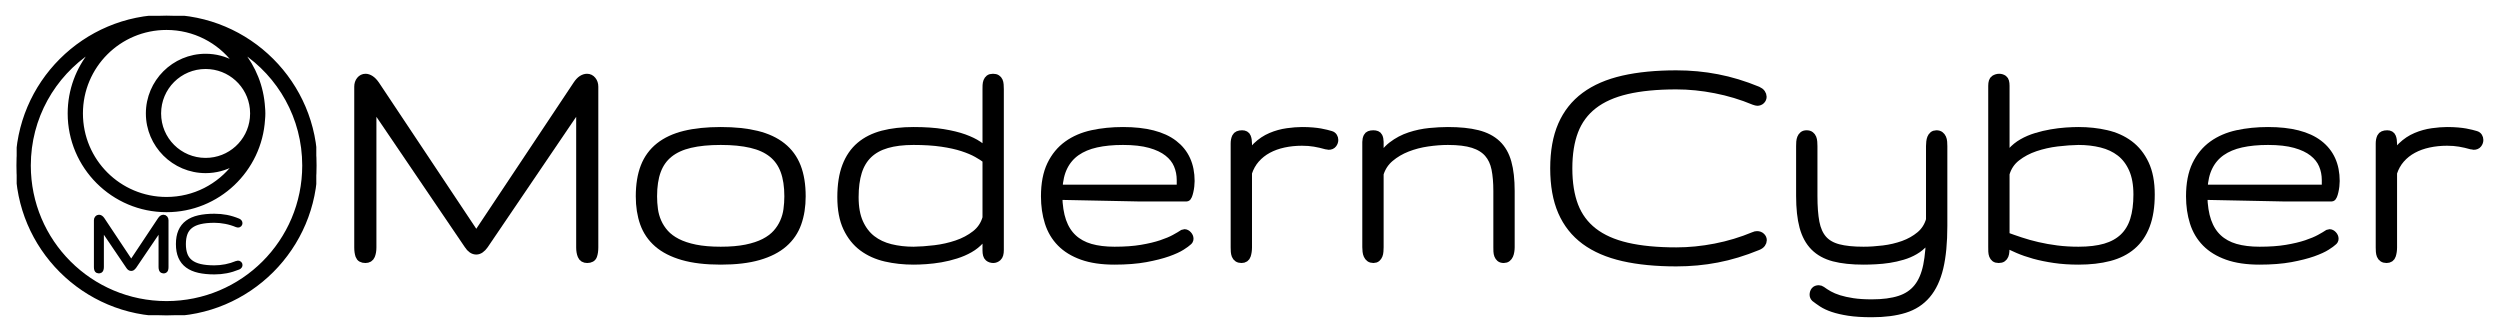
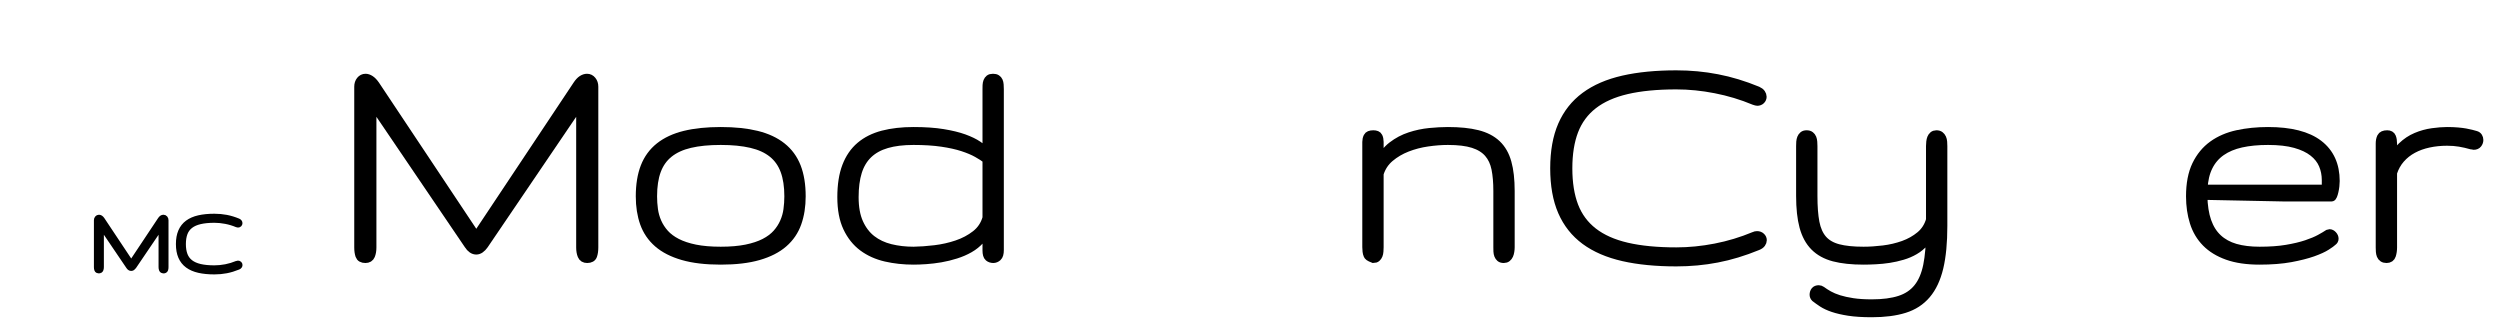
<svg xmlns="http://www.w3.org/2000/svg" width="1500" zoomAndPan="magnify" viewBox="0 0 1125 150" height="200" preserveAspectRatio="xMidYMid meet" version="1.0">
  <defs>
    <clipPath id="622103fea5">
      <path d="M 788 39 L 896 39 L 896 142.812 L 788 142.812 Z M 788 39 " clip-rule="nonzero" />
    </clipPath>
    <clipPath id="722475f32b">
      <path d="M 1049 37 L 1117.5 37 L 1117.5 138 L 1049 138 Z M 1049 37 " clip-rule="nonzero" />
    </clipPath>
    <clipPath id="f0dfb3f7e3">
-       <path d="M 7.5 7.117 L 142.336 7.117 L 142.336 141.836 L 7.5 141.836 Z M 7.5 7.117 " clip-rule="nonzero" />
-     </clipPath>
+       </clipPath>
  </defs>
  <path stroke-linecap="butt" transform="matrix(0.999, 0, 0, 0.998, 149.656, 116.481)" fill-opacity="1" fill="#000000" fill-rule="nonzero" stroke-linejoin="miter" d="M 64.736 -10.171 L 110.139 -78.438 C 110.879 -79.561 111.626 -80.364 112.376 -80.845 C 113.131 -81.331 113.878 -81.577 114.61 -81.577 C 115.537 -81.577 116.299 -81.194 116.905 -80.438 C 117.519 -79.687 117.828 -78.751 117.828 -77.624 L 117.828 -5.125 C 117.828 -3.708 117.656 -2.498 117.312 -1.5 C 116.976 -0.502 116.1 -0.001 114.688 -0.001 C 113.468 -0.001 112.65 -0.502 112.236 -1.5 C 111.817 -2.498 111.61 -3.708 111.61 -5.125 L 111.61 -70.155 L 68.326 -6.295 C 67.149 -4.639 65.952 -3.814 64.736 -3.814 C 63.422 -3.814 62.225 -4.639 61.157 -6.295 L 17.874 -70.155 L 17.874 -5.125 C 17.874 -3.708 17.663 -2.498 17.248 -1.5 C 16.834 -0.502 16.016 -0.001 14.796 -0.001 C 13.38 -0.001 12.5 -0.502 12.156 -1.5 C 11.812 -2.498 11.64 -3.708 11.64 -5.125 L 11.64 -77.624 C 11.64 -78.751 11.941 -79.687 12.547 -80.438 C 13.161 -81.194 13.928 -81.577 14.859 -81.577 C 15.547 -81.577 16.267 -81.331 17.017 -80.845 C 17.772 -80.364 18.547 -79.561 19.329 -78.438 Z M 64.736 -10.171 " stroke="#000000" stroke-width="3.75" stroke-opacity="1" stroke-miterlimit="4" />
  <path stroke-linecap="butt" transform="matrix(0.999, 0, 0, 0.998, 278.968, 116.481)" fill-opacity="1" fill="#000000" fill-rule="nonzero" stroke-linejoin="miter" d="M 45.408 0.735 C 38.665 0.735 32.979 0.062 28.344 -1.281 C 23.705 -2.624 19.959 -4.538 17.092 -7.031 C 14.237 -9.521 12.176 -12.547 10.905 -16.109 C 9.645 -19.671 9.016 -23.695 9.016 -28.189 C 9.016 -33.363 9.735 -37.798 11.171 -41.486 C 12.61 -45.173 14.827 -48.207 17.827 -50.595 C 20.835 -52.986 24.625 -54.752 29.189 -55.875 C 33.749 -56.999 39.158 -57.562 45.408 -57.562 C 51.658 -57.562 57.063 -56.999 61.627 -55.875 C 66.187 -54.752 69.969 -52.986 72.969 -50.595 C 75.976 -48.207 78.202 -45.173 79.641 -41.486 C 81.076 -37.798 81.796 -33.363 81.796 -28.189 C 81.796 -23.695 81.159 -19.671 79.891 -16.109 C 78.628 -12.547 76.567 -9.521 73.704 -7.031 C 70.849 -4.538 67.102 -2.624 62.468 -1.281 C 57.833 0.062 52.143 0.735 45.408 0.735 Z M 45.408 -3.594 C 49.843 -3.594 53.672 -3.923 56.891 -4.577 C 60.117 -5.234 62.867 -6.143 65.139 -7.313 C 67.411 -8.487 69.238 -9.861 70.626 -11.423 C 72.019 -12.985 73.118 -14.68 73.923 -16.516 C 74.733 -18.348 75.269 -20.25 75.531 -22.219 C 75.8 -24.196 75.937 -26.188 75.937 -28.189 C 75.937 -32.725 75.347 -36.585 74.173 -39.767 C 73.004 -42.942 71.178 -45.529 68.686 -47.53 C 66.195 -49.53 63.023 -50.978 59.171 -51.875 C 55.314 -52.783 50.727 -53.233 45.408 -53.233 C 40.03 -53.233 35.427 -52.783 31.594 -51.875 C 27.769 -50.978 24.609 -49.53 22.11 -47.53 C 19.618 -45.529 17.784 -42.942 16.611 -39.767 C 15.441 -36.585 14.859 -32.725 14.859 -28.189 C 14.859 -26.188 14.992 -24.196 15.265 -22.219 C 15.535 -20.25 16.071 -18.348 16.877 -16.516 C 17.686 -14.68 18.785 -12.985 20.174 -11.423 C 21.566 -9.861 23.4 -8.487 25.673 -7.313 C 27.941 -6.143 30.687 -5.234 33.905 -4.577 C 37.124 -3.923 40.957 -3.594 45.408 -3.594 Z M 45.408 -3.594 " stroke="#000000" stroke-width="3.75" stroke-opacity="1" stroke-miterlimit="4" />
  <path stroke-linecap="butt" transform="matrix(0.999, 0, 0, 0.998, 369.664, 116.481)" fill-opacity="1" fill="#000000" fill-rule="nonzero" stroke-linejoin="miter" d="M 41.453 0.735 C 37.053 0.735 32.892 0.281 28.954 -0.623 C 25.023 -1.531 21.581 -3.078 18.624 -5.266 C 15.676 -7.462 13.337 -10.39 11.608 -14.046 C 9.879 -17.71 9.015 -22.305 9.015 -27.828 C 9.015 -33.297 9.735 -37.924 11.17 -41.705 C 12.609 -45.482 14.706 -48.547 17.467 -50.892 C 20.228 -53.233 23.619 -54.928 27.639 -55.985 C 31.672 -57.034 36.275 -57.562 41.453 -57.562 C 46.628 -57.562 51.07 -57.253 54.782 -56.642 C 58.49 -56.036 61.626 -55.269 64.188 -54.345 C 66.75 -53.413 68.846 -52.399 70.485 -51.295 C 72.116 -50.203 73.426 -49.193 74.408 -48.266 L 74.408 -76.391 C 74.408 -77.017 74.415 -77.643 74.439 -78.281 C 74.47 -78.916 74.58 -79.475 74.767 -79.968 C 74.959 -80.458 75.241 -80.849 75.608 -81.139 C 75.972 -81.429 76.524 -81.577 77.267 -81.577 C 77.994 -81.577 78.549 -81.44 78.937 -81.17 C 79.332 -80.912 79.629 -80.556 79.828 -80.109 C 80.024 -79.671 80.145 -79.146 80.188 -78.532 C 80.239 -77.925 80.266 -77.26 80.266 -76.532 L 80.266 -3.954 C 80.266 -2.389 79.957 -1.336 79.343 -0.796 C 78.737 -0.267 78.092 -0.001 77.407 -0.001 C 76.57 -0.001 75.863 -0.244 75.28 -0.733 C 74.697 -1.222 74.408 -2.252 74.408 -3.814 L 74.408 -13.983 C 73.864 -11.889 72.91 -10.069 71.549 -8.53 C 70.18 -6.988 68.553 -5.681 66.672 -4.608 C 64.798 -3.536 62.733 -2.643 60.484 -1.939 C 58.243 -1.226 55.987 -0.674 53.718 -0.283 C 51.446 0.101 49.252 0.367 47.124 0.516 C 45.001 0.661 43.108 0.735 41.453 0.735 Z M 41.453 -3.594 C 44.379 -3.633 47.578 -3.864 51.047 -4.279 C 54.516 -4.694 57.833 -5.442 61.001 -6.514 C 64.176 -7.587 66.984 -9.078 69.421 -10.985 C 71.865 -12.891 73.532 -15.381 74.408 -18.453 L 74.408 -44.813 C 73.281 -45.694 71.846 -46.625 70.109 -47.592 C 68.381 -48.571 66.206 -49.487 63.594 -50.344 C 60.989 -51.194 57.868 -51.89 54.235 -52.423 C 50.597 -52.959 46.334 -53.233 41.453 -53.233 C 36.764 -53.233 32.751 -52.744 29.407 -51.765 C 26.063 -50.798 23.302 -49.272 21.124 -47.205 C 18.957 -45.13 17.369 -42.492 16.36 -39.298 C 15.359 -36.096 14.858 -32.275 14.858 -27.828 C 14.858 -23.19 15.554 -19.319 16.954 -16.218 C 18.347 -13.126 20.24 -10.644 22.625 -8.781 C 25.019 -6.925 27.835 -5.599 31.077 -4.796 C 34.327 -3.994 37.785 -3.594 41.453 -3.594 Z M 41.453 -3.594 " stroke="#000000" stroke-width="3.75" stroke-opacity="1" stroke-miterlimit="4" />
-   <path stroke-linecap="butt" transform="matrix(0.999, 0, 0, 0.998, 461.455, 116.481)" fill-opacity="1" fill="#000000" fill-rule="nonzero" stroke-linejoin="miter" d="M 43.938 -53.233 C 39.394 -53.233 35.361 -52.846 31.845 -52.063 C 28.333 -51.28 25.345 -50.023 22.873 -48.297 C 20.413 -46.567 18.505 -44.332 17.14 -41.595 C 15.775 -38.863 14.993 -35.52 14.797 -31.563 L 70.017 -31.563 L 70.017 -35.516 C 70.017 -37.963 69.563 -40.257 68.656 -42.406 C 67.749 -44.551 66.27 -46.426 64.217 -48.031 C 62.175 -49.644 59.492 -50.916 56.172 -51.843 C 52.848 -52.771 48.768 -53.233 43.938 -53.233 Z M 40.125 -3.594 C 44.771 -3.594 48.819 -3.884 52.281 -4.467 C 55.75 -5.05 58.726 -5.759 61.217 -6.593 C 63.709 -7.427 65.742 -8.28 67.326 -9.157 C 68.922 -10.03 70.158 -10.758 71.03 -11.345 C 71.331 -11.447 71.531 -11.501 71.625 -11.501 C 72.156 -11.501 72.657 -11.239 73.126 -10.719 C 73.596 -10.206 73.826 -9.662 73.826 -9.078 C 73.826 -8.546 73.584 -8.108 73.095 -7.767 C 72.645 -7.329 71.703 -6.644 70.267 -5.72 C 68.828 -4.788 66.767 -3.849 64.076 -2.89 C 61.389 -1.942 58.065 -1.097 54.111 -0.361 C 50.161 0.367 45.475 0.735 40.062 0.735 C 34.395 0.735 29.581 0.023 25.627 -1.391 C 21.677 -2.804 18.458 -4.78 15.97 -7.313 C 13.475 -9.853 11.672 -12.907 10.546 -16.469 C 9.423 -20.039 8.86 -23.945 8.86 -28.189 C 8.86 -33.853 9.76 -38.566 11.563 -42.327 C 13.374 -46.085 15.853 -49.103 19.001 -51.374 C 22.158 -53.644 25.865 -55.241 30.14 -56.173 C 34.411 -57.097 39.006 -57.562 43.938 -57.562 C 54.095 -57.562 61.694 -55.617 66.751 -51.734 C 71.801 -47.859 74.327 -42.304 74.327 -35.078 C 74.327 -34.389 74.28 -33.63 74.186 -32.796 C 74.092 -31.974 73.956 -31.179 73.78 -30.424 C 73.611 -29.672 73.424 -29.034 73.205 -28.517 C 72.986 -28.005 72.774 -27.75 72.579 -27.75 L 51.049 -27.75 L 14.719 -28.486 C 14.813 -23.941 15.407 -20.097 16.498 -16.954 C 17.601 -13.803 19.221 -11.243 21.344 -9.266 C 23.468 -7.286 26.092 -5.845 29.217 -4.937 C 32.342 -4.041 35.975 -3.594 40.125 -3.594 Z M 40.125 -3.594 " stroke="#000000" stroke-width="3.75" stroke-opacity="1" stroke-miterlimit="4" />
-   <path stroke-linecap="butt" transform="matrix(0.999, 0, 0, 0.998, 544.105, 116.481)" fill-opacity="1" fill="#000000" fill-rule="nonzero" stroke-linejoin="miter" d="M 54.782 -55.813 C 55.314 -55.656 55.694 -55.366 55.936 -54.951 C 56.186 -54.548 56.312 -54.098 56.312 -53.609 C 56.312 -52.971 56.1 -52.384 55.686 -51.843 C 55.283 -51.311 54.661 -51.049 53.828 -51.049 C 53.586 -51.049 53.441 -51.057 53.39 -51.076 C 53.335 -51.108 53.191 -51.143 52.952 -51.186 C 51.047 -51.726 49.221 -52.145 47.484 -52.438 C 45.756 -52.728 43.863 -52.877 41.813 -52.877 C 38.939 -52.877 36.193 -52.595 33.577 -52.031 C 30.96 -51.468 28.594 -50.614 26.47 -49.467 C 24.343 -48.32 22.501 -46.86 20.936 -45.079 C 19.384 -43.298 18.218 -41.208 17.436 -38.812 L 17.436 -5.125 C 17.436 -3.853 17.264 -2.678 16.923 -1.61 C 16.579 -0.533 15.797 -0.001 14.577 -0.001 C 13.892 -0.001 13.337 -0.146 12.922 -0.439 C 12.504 -0.725 12.195 -1.116 11.999 -1.61 C 11.812 -2.099 11.691 -2.643 11.64 -3.25 C 11.597 -3.864 11.577 -4.487 11.577 -5.125 L 11.577 -52 C 11.577 -53.123 11.769 -54.086 12.156 -54.889 C 12.551 -55.691 13.454 -56.094 14.858 -56.094 C 15.942 -56.094 16.642 -55.703 16.955 -54.92 C 17.272 -54.141 17.436 -53.163 17.436 -52 L 17.436 -43.502 C 18.218 -46.477 19.571 -48.896 21.499 -50.751 C 23.428 -52.603 25.571 -54.032 27.937 -55.03 C 30.299 -56.032 32.728 -56.701 35.219 -57.046 C 37.707 -57.39 39.905 -57.562 41.813 -57.562 C 43.663 -57.562 45.267 -57.5 46.608 -57.374 C 47.954 -57.257 49.111 -57.112 50.093 -56.936 C 51.071 -56.768 51.927 -56.588 52.655 -56.392 C 53.382 -56.192 54.094 -56.001 54.782 -55.813 Z M 54.782 -55.813 " stroke="#000000" stroke-width="3.75" stroke-opacity="1" stroke-miterlimit="4" />
-   <path stroke-linecap="butt" transform="matrix(0.999, 0, 0, 0.998, 603.277, 116.481)" fill-opacity="1" fill="#000000" fill-rule="nonzero" stroke-linejoin="miter" d="M 76.532 -5.266 C 76.532 -4.639 76.477 -4.009 76.376 -3.375 C 76.282 -2.737 76.125 -2.177 75.906 -1.688 C 75.687 -1.195 75.378 -0.788 74.983 -0.471 C 74.596 -0.157 74.115 -0.001 73.532 -0.001 C 72.789 -0.001 72.238 -0.157 71.874 -0.471 C 71.506 -0.788 71.225 -1.195 71.033 -1.688 C 70.845 -2.177 70.736 -2.737 70.705 -3.375 C 70.681 -4.009 70.673 -4.639 70.673 -5.266 L 70.673 -30.608 C 70.673 -34.42 70.392 -37.74 69.829 -40.562 C 69.265 -43.396 68.162 -45.749 66.532 -47.624 C 64.893 -49.507 62.624 -50.916 59.718 -51.843 C 56.813 -52.771 53.015 -53.233 48.33 -53.233 C 45.455 -53.233 42.396 -52.998 39.174 -52.532 C 35.955 -52.07 32.877 -51.268 29.952 -50.125 C 27.022 -48.978 24.437 -47.451 22.188 -45.545 C 19.947 -43.647 18.383 -41.259 17.499 -38.374 L 17.499 -5.266 C 17.499 -4.639 17.471 -4.009 17.421 -3.375 C 17.378 -2.737 17.256 -2.177 17.061 -1.688 C 16.865 -1.195 16.584 -0.788 16.22 -0.471 C 15.852 -0.157 15.379 -0.001 14.796 -0.001 C 14.108 -0.001 13.556 -0.157 13.142 -0.471 C 12.723 -0.788 12.407 -1.195 12.188 -1.688 C 11.969 -2.177 11.82 -2.737 11.75 -3.375 C 11.675 -4.009 11.64 -4.639 11.64 -5.266 L 11.64 -52.736 C 11.64 -53.554 11.812 -54.321 12.156 -55.03 C 12.501 -55.738 13.353 -56.094 14.718 -56.094 C 15.938 -56.094 16.705 -55.766 17.014 -55.108 C 17.335 -54.454 17.499 -53.66 17.499 -52.736 L 17.499 -43.502 C 18.864 -46.625 20.765 -49.127 23.205 -51.002 C 25.649 -52.885 28.328 -54.302 31.234 -55.249 C 34.14 -56.208 37.093 -56.83 40.093 -57.124 C 43.093 -57.414 45.834 -57.562 48.33 -57.562 C 53.609 -57.562 58.041 -57.108 61.623 -56.204 C 65.217 -55.304 68.123 -53.805 70.345 -51.702 C 72.562 -49.597 74.146 -46.829 75.093 -43.392 C 76.051 -39.951 76.532 -35.693 76.532 -30.608 Z M 76.532 -5.266 " stroke="#000000" stroke-width="3.75" stroke-opacity="1" stroke-miterlimit="4" />
+   <path stroke-linecap="butt" transform="matrix(0.999, 0, 0, 0.998, 603.277, 116.481)" fill-opacity="1" fill="#000000" fill-rule="nonzero" stroke-linejoin="miter" d="M 76.532 -5.266 C 76.532 -4.639 76.477 -4.009 76.376 -3.375 C 76.282 -2.737 76.125 -2.177 75.906 -1.688 C 75.687 -1.195 75.378 -0.788 74.983 -0.471 C 74.596 -0.157 74.115 -0.001 73.532 -0.001 C 72.789 -0.001 72.238 -0.157 71.874 -0.471 C 71.506 -0.788 71.225 -1.195 71.033 -1.688 C 70.845 -2.177 70.736 -2.737 70.705 -3.375 C 70.681 -4.009 70.673 -4.639 70.673 -5.266 L 70.673 -30.608 C 70.673 -34.42 70.392 -37.74 69.829 -40.562 C 69.265 -43.396 68.162 -45.749 66.532 -47.624 C 64.893 -49.507 62.624 -50.916 59.718 -51.843 C 56.813 -52.771 53.015 -53.233 48.33 -53.233 C 45.455 -53.233 42.396 -52.998 39.174 -52.532 C 35.955 -52.07 32.877 -51.268 29.952 -50.125 C 27.022 -48.978 24.437 -47.451 22.188 -45.545 C 19.947 -43.647 18.383 -41.259 17.499 -38.374 L 17.499 -5.266 C 17.499 -4.639 17.471 -4.009 17.421 -3.375 C 17.378 -2.737 17.256 -2.177 17.061 -1.688 C 16.865 -1.195 16.584 -0.788 16.22 -0.471 C 15.852 -0.157 15.379 -0.001 14.796 -0.001 C 12.723 -0.788 12.407 -1.195 12.188 -1.688 C 11.969 -2.177 11.82 -2.737 11.75 -3.375 C 11.675 -4.009 11.64 -4.639 11.64 -5.266 L 11.64 -52.736 C 11.64 -53.554 11.812 -54.321 12.156 -55.03 C 12.501 -55.738 13.353 -56.094 14.718 -56.094 C 15.938 -56.094 16.705 -55.766 17.014 -55.108 C 17.335 -54.454 17.499 -53.66 17.499 -52.736 L 17.499 -43.502 C 18.864 -46.625 20.765 -49.127 23.205 -51.002 C 25.649 -52.885 28.328 -54.302 31.234 -55.249 C 34.14 -56.208 37.093 -56.83 40.093 -57.124 C 43.093 -57.414 45.834 -57.562 48.33 -57.562 C 53.609 -57.562 58.041 -57.108 61.623 -56.204 C 65.217 -55.304 68.123 -53.805 70.345 -51.702 C 72.562 -49.597 74.146 -46.829 75.093 -43.392 C 76.051 -39.951 76.532 -35.693 76.532 -30.608 Z M 76.532 -5.266 " stroke="#000000" stroke-width="3.75" stroke-opacity="1" stroke-miterlimit="4" />
  <path stroke-linecap="butt" transform="matrix(0.999, 0, 0, 0.998, 690.461, 116.481)" fill-opacity="1" fill="#000000" fill-rule="nonzero" stroke-linejoin="miter" d="M 9.015 -40.797 C 9.015 -48.41 10.173 -54.889 12.484 -60.236 C 14.804 -65.579 18.257 -69.944 22.845 -73.345 C 27.436 -76.739 33.162 -79.217 40.014 -80.783 C 46.878 -82.345 54.853 -83.124 63.938 -83.124 C 70.282 -83.124 76.43 -82.548 82.39 -81.389 C 88.347 -80.242 94.397 -78.407 100.545 -75.874 C 101.328 -75.53 101.891 -75.103 102.235 -74.594 C 102.579 -74.081 102.751 -73.58 102.751 -73.095 C 102.751 -72.5 102.532 -71.983 102.094 -71.549 C 101.656 -71.11 101.093 -70.891 100.405 -70.891 C 100.205 -70.891 99.744 -71.008 99.016 -71.251 C 93.4 -73.592 87.584 -75.349 81.577 -76.516 C 75.577 -77.69 69.695 -78.281 63.938 -78.281 C 55.24 -78.281 47.813 -77.561 41.657 -76.125 C 35.509 -74.688 30.471 -72.441 26.548 -69.392 C 22.618 -66.335 19.751 -62.451 17.936 -57.735 C 16.133 -53.022 15.234 -47.377 15.234 -40.797 C 15.234 -34.205 16.133 -28.549 17.936 -23.828 C 19.751 -19.119 22.618 -15.24 26.548 -12.186 C 30.471 -9.133 35.509 -6.89 41.657 -5.454 C 47.813 -4.017 55.24 -3.297 63.938 -3.297 C 69.695 -3.297 75.577 -3.88 81.577 -5.047 C 87.584 -6.221 93.4 -7.986 99.016 -10.327 C 99.399 -10.523 99.837 -10.625 100.326 -10.625 C 101.066 -10.625 101.664 -10.398 102.125 -9.951 C 102.595 -9.517 102.829 -9.004 102.829 -8.421 C 102.829 -7.931 102.657 -7.442 102.313 -6.953 C 101.969 -6.46 101.378 -6.053 100.545 -5.72 C 94.346 -3.175 88.28 -1.332 82.343 -0.189 C 76.414 0.958 70.282 1.53 63.938 1.53 C 54.853 1.53 46.878 0.751 40.014 -0.811 C 33.162 -2.377 27.436 -4.847 22.845 -8.233 C 18.257 -11.631 14.804 -15.999 12.484 -21.342 C 10.173 -26.689 9.015 -33.172 9.015 -40.797 Z M 9.015 -40.797 " stroke="#000000" stroke-width="3.75" stroke-opacity="1" stroke-miterlimit="4" />
  <path fill="#000000" d="M 842.297 136.578 C 847.324 136.578 851.516 136.027 854.879 134.926 C 858.246 133.836 860.941 132.031 862.961 129.516 C 864.988 127.012 866.43 123.672 867.285 119.508 C 868.133 115.352 868.562 110.199 868.562 104.055 C 868.02 106.051 867.145 107.758 865.926 109.168 C 864.707 110.582 863.258 111.781 861.57 112.754 C 859.895 113.734 858.07 114.512 856.094 115.094 C 854.117 115.68 852.102 116.129 850.055 116.449 C 848.004 116.762 845.988 116.965 844.016 117.059 C 842.051 117.16 840.23 117.215 838.57 117.215 C 833.301 117.215 828.867 116.738 825.258 115.797 C 821.645 114.84 818.719 113.23 816.473 110.961 C 814.23 108.695 812.617 105.715 811.617 102.012 C 810.617 98.312 810.121 93.707 810.121 88.195 L 810.121 65.758 C 810.121 65.129 810.141 64.492 810.184 63.855 C 810.234 63.227 810.359 62.668 810.555 62.188 C 810.75 61.703 811.031 61.301 811.398 60.988 C 811.762 60.668 812.289 60.504 812.977 60.504 C 813.699 60.504 814.258 60.668 814.645 60.988 C 815.039 61.301 815.336 61.703 815.535 62.188 C 815.73 62.668 815.852 63.227 815.895 63.855 C 815.945 64.492 815.973 65.129 815.973 65.758 L 815.973 88.195 C 815.973 92.969 816.273 96.941 816.875 100.109 C 817.488 103.281 818.625 105.816 820.277 107.719 C 821.941 109.613 824.246 110.945 827.191 111.727 C 830.145 112.504 833.938 112.895 838.57 112.895 C 841.348 112.895 844.32 112.703 847.496 112.316 C 850.668 111.926 853.68 111.219 856.531 110.199 C 859.379 109.168 861.887 107.758 864.055 105.957 C 866.227 104.16 867.727 101.82 868.562 98.941 L 868.562 65.758 C 868.562 65.129 868.598 64.492 868.672 63.855 C 868.742 63.227 868.875 62.668 869.062 62.188 C 869.258 61.703 869.539 61.301 869.906 60.988 C 870.281 60.668 870.758 60.504 871.34 60.504 C 872.066 60.504 872.625 60.668 873.012 60.988 C 873.406 61.301 873.715 61.703 873.934 62.188 C 874.156 62.668 874.293 63.227 874.336 63.855 C 874.387 64.492 874.414 65.129 874.414 65.758 L 874.414 101.652 C 874.414 109.148 873.816 115.406 872.621 120.426 C 871.422 125.445 869.531 129.477 866.941 132.527 C 864.359 135.57 861.047 137.723 857 138.98 C 852.949 140.25 848.051 140.883 842.297 140.883 C 838.211 140.883 834.762 140.664 831.953 140.23 C 829.152 139.793 826.785 139.246 824.852 138.59 C 822.926 137.938 821.328 137.191 820.059 136.363 C 818.801 135.527 817.707 134.746 816.781 134.023 C 816.387 133.625 816.191 133.164 816.191 132.637 C 816.191 131.949 816.371 131.371 816.738 130.906 C 817.098 130.445 817.672 130.219 818.453 130.219 C 818.848 130.219 819.266 130.363 819.703 130.656 C 820.625 131.34 821.707 132.035 822.949 132.746 C 824.195 133.449 825.711 134.086 827.488 134.648 C 829.27 135.207 831.363 135.668 833.777 136.035 C 836.188 136.398 839.031 136.578 842.297 136.578 Z M 842.297 136.578 " fill-opacity="1" fill-rule="nonzero" />
  <g clip-path="url(#622103fea5)">
    <path stroke-linecap="butt" transform="matrix(0.999, 0, 0, 0.998, 799.367, 116.481)" fill="none" stroke-linejoin="miter" d="M 42.983 20.139 C 48.016 20.139 52.213 19.587 55.58 18.483 C 58.951 17.391 61.65 15.582 63.672 13.062 C 65.702 10.552 67.145 7.206 68.001 3.033 C 68.85 -1.132 69.28 -6.295 69.28 -12.453 C 68.737 -10.452 67.861 -8.742 66.64 -7.329 C 65.42 -5.912 63.969 -4.71 62.28 -3.735 C 60.602 -2.753 58.775 -1.974 56.796 -1.391 C 54.817 -0.803 52.799 -0.353 50.75 -0.032 C 48.697 0.281 46.678 0.485 44.703 0.578 C 42.736 0.68 40.914 0.735 39.251 0.735 C 33.975 0.735 29.536 0.257 25.923 -0.686 C 22.305 -1.645 19.375 -3.258 17.127 -5.532 C 14.882 -7.802 13.266 -10.789 12.265 -14.5 C 11.264 -18.207 10.767 -22.822 10.767 -28.345 L 10.767 -50.83 C 10.767 -51.46 10.787 -52.098 10.83 -52.736 C 10.881 -53.366 11.006 -53.926 11.201 -54.407 C 11.397 -54.893 11.679 -55.296 12.046 -55.609 C 12.41 -55.93 12.938 -56.094 13.626 -56.094 C 14.35 -56.094 14.909 -55.93 15.296 -55.609 C 15.691 -55.296 15.989 -54.893 16.188 -54.407 C 16.384 -53.926 16.505 -53.366 16.548 -52.736 C 16.599 -52.098 16.626 -51.46 16.626 -50.83 L 16.626 -28.345 C 16.626 -23.562 16.927 -19.581 17.529 -16.406 C 18.143 -13.228 19.282 -10.687 20.936 -8.781 C 22.602 -6.882 24.91 -5.548 27.859 -4.765 C 30.815 -3.986 34.613 -3.594 39.251 -3.594 C 42.032 -3.594 45.008 -3.786 48.188 -4.174 C 51.364 -4.565 54.379 -5.274 57.234 -6.295 C 60.085 -7.329 62.596 -8.742 64.767 -10.546 C 66.942 -12.347 68.443 -14.692 69.28 -17.577 L 69.28 -50.83 C 69.28 -51.46 69.316 -52.098 69.39 -52.736 C 69.46 -53.366 69.593 -53.926 69.781 -54.407 C 69.977 -54.893 70.258 -55.296 70.626 -55.609 C 71.001 -55.93 71.478 -56.094 72.061 -56.094 C 72.789 -56.094 73.348 -55.93 73.735 -55.609 C 74.13 -55.296 74.439 -54.893 74.658 -54.407 C 74.881 -53.926 75.018 -53.366 75.061 -52.736 C 75.112 -52.098 75.139 -51.46 75.139 -50.83 L 75.139 -14.86 C 75.139 -7.348 74.541 -1.077 73.344 3.953 C 72.143 8.983 70.25 13.022 67.657 16.08 C 65.072 19.129 61.755 21.286 57.704 22.546 C 53.648 23.818 48.743 24.452 42.983 24.452 C 38.892 24.452 35.438 24.233 32.626 23.799 C 29.822 23.36 27.452 22.812 25.516 22.155 C 23.588 21.501 21.988 20.753 20.717 19.923 C 19.458 19.086 18.363 18.303 17.436 17.579 C 17.041 17.179 16.845 16.718 16.845 16.189 C 16.845 15.5 17.025 14.921 17.393 14.455 C 17.752 13.993 18.327 13.766 19.11 13.766 C 19.505 13.766 19.923 13.911 20.361 14.205 C 21.284 14.89 22.367 15.586 23.611 16.299 C 24.859 17.003 26.376 17.641 28.156 18.205 C 29.939 18.765 32.036 19.227 34.453 19.595 C 36.866 19.959 39.713 20.139 42.983 20.139 Z M 42.983 20.139 " stroke="#000000" stroke-width="3.75" stroke-opacity="1" stroke-miterlimit="4" />
  </g>
-   <path stroke-linecap="butt" transform="matrix(0.999, 0, 0, 0.998, 884.942, 116.481)" fill-opacity="1" fill="#000000" fill-rule="nonzero" stroke-linejoin="miter" d="M 50.452 -57.562 C 54.848 -57.562 59.009 -57.108 62.936 -56.204 C 66.874 -55.304 70.316 -53.758 73.265 -51.562 C 76.222 -49.362 78.568 -46.43 80.297 -42.766 C 82.033 -39.11 82.906 -34.518 82.906 -28.999 C 82.906 -23.53 82.178 -18.908 80.735 -15.126 C 79.296 -11.345 77.195 -8.28 74.438 -5.939 C 71.689 -3.594 68.298 -1.895 64.266 -0.842 C 60.233 0.207 55.63 0.735 50.452 0.735 C 46.506 0.735 42.868 0.488 39.548 -0.001 C 36.223 -0.49 33.208 -1.109 30.502 -1.86 C 27.787 -2.616 25.362 -3.461 23.219 -4.389 C 21.072 -5.317 19.163 -6.221 17.501 -7.109 L 17.501 -5.344 C 17.501 -4.612 17.474 -3.931 17.423 -3.297 C 17.38 -2.659 17.259 -2.099 17.063 -1.61 C 16.864 -1.116 16.566 -0.725 16.171 -0.439 C 15.784 -0.146 15.225 -0.001 14.501 -0.001 C 13.77 -0.001 13.219 -0.146 12.843 -0.439 C 12.476 -0.725 12.194 -1.116 11.998 -1.61 C 11.811 -2.099 11.705 -2.659 11.674 -3.297 C 11.65 -3.931 11.643 -4.612 11.643 -5.344 L 11.643 -78 C 11.643 -79.561 11.967 -80.548 12.624 -80.955 C 13.289 -81.366 13.989 -81.577 14.72 -81.577 C 15.444 -81.577 16.093 -81.366 16.656 -80.955 C 17.22 -80.548 17.501 -79.561 17.501 -78 L 17.501 -42.985 C 18.041 -45.036 18.991 -46.829 20.36 -48.36 C 21.721 -49.898 23.344 -51.205 25.218 -52.282 C 27.103 -53.362 29.164 -54.243 31.405 -54.92 C 33.658 -55.609 35.914 -56.145 38.187 -56.533 C 40.455 -56.924 42.657 -57.194 44.781 -57.343 C 46.904 -57.488 48.797 -57.562 50.452 -57.562 Z M 50.452 -53.233 C 47.522 -53.19 44.327 -52.959 40.858 -52.548 C 37.397 -52.129 34.08 -51.382 30.904 -50.313 C 27.725 -49.236 24.92 -47.749 22.484 -45.843 C 20.047 -43.936 18.381 -41.447 17.501 -38.374 L 17.501 -10.249 C 19.601 -9.47 21.862 -8.675 24.283 -7.877 C 26.696 -7.07 29.27 -6.35 31.999 -5.72 C 34.737 -5.082 37.643 -4.565 40.717 -4.174 C 43.787 -3.786 47.033 -3.594 50.452 -3.594 C 55.141 -3.594 59.158 -4.08 62.502 -5.047 C 65.846 -6.025 68.603 -7.552 70.781 -9.626 C 72.956 -11.709 74.548 -14.347 75.545 -17.545 C 76.546 -20.743 77.047 -24.564 77.047 -28.999 C 77.047 -33.594 76.347 -37.454 74.954 -40.578 C 73.566 -43.701 71.677 -46.191 69.279 -48.046 C 66.882 -49.898 64.062 -51.225 60.812 -52.031 C 57.57 -52.834 54.116 -53.233 50.452 -53.233 Z M 50.452 -53.233 " stroke="#000000" stroke-width="3.75" stroke-opacity="1" stroke-miterlimit="4" />
  <path stroke-linecap="butt" transform="matrix(0.999, 0, 0, 0.998, 976.735, 116.481)" fill-opacity="1" fill="#000000" fill-rule="nonzero" stroke-linejoin="miter" d="M 43.936 -53.233 C 39.396 -53.233 35.363 -52.846 31.844 -52.063 C 28.331 -51.28 25.343 -50.023 22.876 -48.297 C 20.415 -46.567 18.503 -44.332 17.142 -41.595 C 15.773 -38.863 14.991 -35.52 14.795 -31.563 L 70.015 -31.563 L 70.015 -35.516 C 70.015 -37.963 69.562 -40.257 68.658 -42.406 C 67.751 -44.551 66.269 -46.426 64.219 -48.031 C 62.178 -49.644 59.491 -50.916 56.17 -51.843 C 52.846 -52.771 48.771 -53.233 43.936 -53.233 Z M 40.123 -3.594 C 44.77 -3.594 48.821 -3.884 52.283 -4.467 C 55.752 -5.05 58.728 -5.759 61.219 -6.593 C 63.707 -7.427 65.741 -8.28 67.328 -9.157 C 68.92 -10.03 70.156 -10.758 71.032 -11.345 C 71.333 -11.447 71.533 -11.501 71.627 -11.501 C 72.155 -11.501 72.655 -11.239 73.125 -10.719 C 73.594 -10.206 73.829 -9.662 73.829 -9.078 C 73.829 -8.546 73.582 -8.108 73.093 -7.767 C 72.644 -7.329 71.705 -6.644 70.266 -5.72 C 68.826 -4.788 66.765 -3.849 64.078 -2.89 C 61.391 -1.942 58.067 -1.097 54.109 -0.361 C 50.159 0.367 45.477 0.735 40.061 0.735 C 34.394 0.735 29.583 0.023 25.625 -1.391 C 21.675 -2.804 18.456 -4.78 15.969 -7.313 C 13.477 -9.853 11.67 -12.907 10.548 -16.469 C 9.422 -20.039 8.858 -23.945 8.858 -28.189 C 8.858 -33.853 9.758 -38.566 11.561 -42.327 C 13.376 -46.085 15.851 -49.103 19 -51.374 C 22.156 -53.644 25.867 -55.241 30.142 -56.173 C 34.409 -57.097 39.009 -57.562 43.936 -57.562 C 54.093 -57.562 61.697 -55.617 66.75 -51.734 C 71.803 -47.859 74.329 -42.304 74.329 -35.078 C 74.329 -34.389 74.282 -33.63 74.188 -32.796 C 74.095 -31.974 73.958 -31.179 73.782 -30.424 C 73.613 -29.672 73.422 -29.034 73.203 -28.517 C 72.984 -28.005 72.773 -27.75 72.577 -27.75 L 51.047 -27.75 L 14.717 -28.486 C 14.811 -23.941 15.405 -20.097 16.501 -16.954 C 17.603 -13.803 19.219 -11.243 21.342 -9.266 C 23.47 -7.286 26.094 -5.845 29.219 -4.937 C 32.344 -4.041 35.978 -3.594 40.123 -3.594 Z M 40.123 -3.594 " stroke="#000000" stroke-width="3.75" stroke-opacity="1" stroke-miterlimit="4" />
  <path fill="#000000" d="M 1114.098 60.785 C 1114.629 60.941 1115.012 61.23 1115.254 61.645 C 1115.5 62.047 1115.625 62.496 1115.625 62.984 C 1115.625 63.621 1115.418 64.207 1115.004 64.746 C 1114.598 65.277 1113.977 65.539 1113.145 65.539 C 1112.902 65.539 1112.758 65.531 1112.707 65.512 C 1112.652 65.48 1112.508 65.445 1112.27 65.402 C 1110.367 64.863 1108.547 64.445 1106.809 64.152 C 1105.082 63.863 1103.191 63.715 1101.145 63.715 C 1098.273 63.715 1095.531 63.996 1092.922 64.559 C 1090.305 65.121 1087.941 65.973 1085.82 67.117 C 1083.695 68.262 1081.855 69.719 1080.297 71.496 C 1078.742 73.273 1077.578 75.359 1076.801 77.75 L 1076.801 111.367 C 1076.801 112.637 1076.629 113.809 1076.285 114.875 C 1075.941 115.949 1075.16 116.48 1073.945 116.48 C 1073.258 116.48 1072.703 116.336 1072.289 116.043 C 1071.871 115.758 1071.562 115.367 1071.367 114.875 C 1071.18 114.387 1071.059 113.844 1071.008 113.238 C 1070.965 112.625 1070.945 112.004 1070.945 111.367 L 1070.945 64.59 C 1070.945 63.469 1071.137 62.508 1071.523 61.707 C 1071.918 60.906 1072.82 60.504 1074.223 60.504 C 1075.305 60.504 1076.004 60.895 1076.316 61.676 C 1076.637 62.453 1076.801 63.43 1076.801 64.59 L 1076.801 73.07 C 1077.578 70.102 1078.93 67.688 1080.855 65.836 C 1082.781 63.988 1084.922 62.562 1087.285 61.566 C 1089.648 60.566 1092.07 59.898 1094.559 59.555 C 1097.043 59.211 1099.242 59.039 1101.145 59.039 C 1102.992 59.039 1104.594 59.102 1105.934 59.227 C 1107.277 59.344 1108.438 59.488 1109.414 59.664 C 1110.391 59.832 1111.246 60.012 1111.977 60.207 C 1112.699 60.406 1113.41 60.598 1114.098 60.785 Z M 1114.098 60.785 " fill-opacity="1" fill-rule="nonzero" />
  <g clip-path="url(#722475f32b)">
    <path stroke-linecap="butt" transform="matrix(0.999, 0, 0, 0.998, 1059.383, 116.481)" fill="none" stroke-linejoin="miter" d="M 54.782 -55.813 C 55.313 -55.656 55.697 -55.366 55.939 -54.951 C 56.186 -54.548 56.311 -54.098 56.311 -53.609 C 56.311 -52.971 56.104 -52.384 55.689 -51.843 C 55.282 -51.311 54.66 -51.049 53.827 -51.049 C 53.585 -51.049 53.44 -51.057 53.389 -51.076 C 53.335 -51.108 53.19 -51.143 52.951 -51.186 C 51.047 -51.726 49.224 -52.145 47.484 -52.438 C 45.755 -52.728 43.862 -52.877 41.813 -52.877 C 38.938 -52.877 36.192 -52.595 33.58 -52.031 C 30.959 -51.468 28.593 -50.614 26.47 -49.467 C 24.342 -48.32 22.5 -46.86 20.939 -45.079 C 19.383 -43.298 18.217 -41.208 17.439 -38.812 L 17.439 -5.125 C 17.439 -3.853 17.267 -2.678 16.923 -1.61 C 16.579 -0.533 15.796 -0.001 14.58 -0.001 C 13.892 -0.001 13.336 -0.146 12.922 -0.439 C 12.503 -0.725 12.194 -1.116 11.999 -1.61 C 11.811 -2.099 11.69 -2.643 11.639 -3.25 C 11.596 -3.864 11.576 -4.487 11.576 -5.125 L 11.576 -52 C 11.576 -53.123 11.768 -54.086 12.155 -54.889 C 12.55 -55.691 13.454 -56.094 14.858 -56.094 C 15.941 -56.094 16.641 -55.703 16.954 -54.92 C 17.275 -54.141 17.439 -53.163 17.439 -52 L 17.439 -43.502 C 18.217 -46.477 19.57 -48.896 21.499 -50.751 C 23.427 -52.603 25.57 -54.032 27.936 -55.03 C 30.302 -56.032 32.727 -56.701 35.219 -57.046 C 37.706 -57.39 39.908 -57.562 41.813 -57.562 C 43.663 -57.562 45.266 -57.5 46.608 -57.374 C 47.953 -57.257 49.114 -57.112 50.092 -56.936 C 51.07 -56.768 51.927 -56.588 52.658 -56.392 C 53.381 -56.192 54.093 -56.001 54.782 -55.813 Z M 54.782 -55.813 " stroke="#000000" stroke-width="3.75" stroke-opacity="1" stroke-miterlimit="4" />
  </g>
  <g clip-path="url(#f0dfb3f7e3)">
    <path stroke-linecap="butt" transform="matrix(0.999, 0, 0, 0.998, 1.797, -0.367)" fill-opacity="1" fill="#000000" fill-rule="nonzero" stroke-linejoin="miter" d="M 73.211 7.5 C 35.966 7.5 5.71 37.755 5.71 75 C 5.71 112.246 35.966 142.501 73.211 142.501 C 110.452 142.501 140.711 112.246 140.711 75 C 140.711 37.755 110.452 7.5 73.211 7.5 Z M 73.211 13.372 C 85.589 13.372 96.54 19.263 103.506 28.372 C 99.735 26.297 95.41 25.111 90.818 25.111 C 76.265 25.111 64.407 36.968 64.407 51.522 C 64.407 66.076 76.265 77.932 90.818 77.932 C 95.41 77.932 99.735 76.75 103.506 74.672 C 96.54 83.78 85.589 89.676 73.211 89.676 C 52.107 89.676 35.058 72.628 35.058 51.522 C 35.058 30.419 52.107 13.372 73.211 13.372 Z M 39.196 23.604 C 32.946 31.206 29.188 40.933 29.188 51.522 C 29.188 75.799 48.935 95.543 73.211 95.543 C 96.579 95.543 115.692 77.239 117.092 54.215 C 117.182 53.326 117.229 52.43 117.229 51.522 C 117.229 50.614 117.182 49.713 117.092 48.829 C 116.514 39.293 112.935 30.556 107.221 23.604 C 123.866 34.631 134.841 53.51 134.841 75 C 134.841 109.075 107.28 136.629 73.211 136.629 C 39.138 136.629 11.577 109.075 11.577 75 C 11.577 53.51 22.555 34.631 39.196 23.604 Z M 90.818 30.975 C 101.48 30.975 110.201 39.023 111.257 49.404 C 111.296 50.105 111.363 50.805 111.363 51.522 C 111.363 52.238 111.296 52.939 111.257 53.639 C 110.201 64.02 101.48 72.065 90.818 72.065 C 79.437 72.065 70.273 62.901 70.273 51.522 C 70.273 40.143 79.437 30.975 90.818 30.975 Z M 90.818 30.975 " stroke="#000000" stroke-width="1" stroke-opacity="1" stroke-miterlimit="4" />
  </g>
  <path stroke-linecap="butt" transform="matrix(0.682, 0, 0, 0.682, 34.784, 78.052)" fill-opacity="1" fill="#000000" fill-rule="nonzero" stroke-linejoin="miter" d="M 35.573 59.653 L 54.944 30.539 C 55.259 30.058 55.58 29.714 55.901 29.502 C 56.227 29.296 56.536 29.193 56.851 29.193 C 57.246 29.193 57.573 29.353 57.836 29.674 C 58.094 30.001 58.225 30.402 58.225 30.883 L 58.225 61.814 C 58.225 62.415 58.151 62.931 58.008 63.361 C 57.859 63.785 57.487 64.003 56.88 64.003 C 56.359 64.003 56.015 63.785 55.838 63.361 C 55.66 62.931 55.574 62.415 55.574 61.814 L 55.574 34.07 L 37.107 61.315 C 36.609 62.02 36.094 62.375 35.573 62.375 C 35.012 62.375 34.502 62.02 34.044 61.315 L 15.577 34.07 L 15.577 61.814 C 15.577 62.415 15.486 62.931 15.308 63.361 C 15.131 63.785 14.781 64.003 14.26 64.003 C 13.665 64.003 13.287 63.785 13.144 63.361 C 12.995 62.931 12.92 62.415 12.92 61.814 L 12.92 30.883 C 12.92 30.402 13.052 30.001 13.316 29.674 C 13.573 29.353 13.905 29.193 14.295 29.193 C 14.587 29.193 14.89 29.296 15.217 29.502 C 15.537 29.714 15.869 30.058 16.201 30.539 Z M 67.032 46.598 C 67.032 43.348 67.524 40.58 68.515 38.299 C 69.506 36.018 70.977 34.156 72.936 32.706 C 74.9 31.261 77.339 30.201 80.265 29.536 C 83.191 28.872 86.592 28.539 90.463 28.539 C 93.177 28.539 95.8 28.786 98.342 29.267 C 100.879 29.76 103.461 30.545 106.09 31.634 C 106.422 31.772 106.662 31.955 106.811 32.173 C 106.954 32.396 107.029 32.608 107.029 32.815 C 107.029 33.067 106.937 33.285 106.748 33.474 C 106.559 33.663 106.319 33.754 106.027 33.754 C 105.947 33.754 105.746 33.703 105.431 33.6 C 103.038 32.597 100.558 31.846 97.999 31.353 C 95.433 30.849 92.925 30.597 90.463 30.597 C 86.758 30.597 83.592 30.906 80.969 31.525 C 78.347 32.133 76.194 33.095 74.516 34.396 C 72.838 35.697 71.613 37.348 70.84 39.365 C 70.078 41.371 69.689 43.784 69.689 46.598 C 69.689 49.406 70.078 51.819 70.84 53.825 C 71.613 55.842 72.838 57.492 74.516 58.799 C 76.194 60.1 78.347 61.057 80.969 61.676 C 83.592 62.284 86.758 62.593 90.463 62.593 C 92.925 62.593 95.433 62.341 97.999 61.848 C 100.558 61.344 103.038 60.593 105.431 59.59 C 105.597 59.51 105.786 59.47 105.998 59.47 C 106.307 59.47 106.565 59.561 106.76 59.75 C 106.96 59.94 107.057 60.157 107.057 60.404 C 107.057 60.616 106.989 60.822 106.84 61.034 C 106.697 61.241 106.445 61.418 106.09 61.567 C 103.439 62.645 100.856 63.43 98.325 63.923 C 95.794 64.416 93.177 64.656 90.463 64.656 C 86.592 64.656 83.191 64.324 80.265 63.659 C 77.339 62.989 74.9 61.934 72.936 60.484 C 70.977 59.04 69.506 57.172 68.515 54.891 C 67.524 52.61 67.032 49.847 67.032 46.598 Z M 67.032 46.598 " stroke="#000000" stroke-width="3.92" stroke-opacity="1" stroke-miterlimit="4" />
</svg>